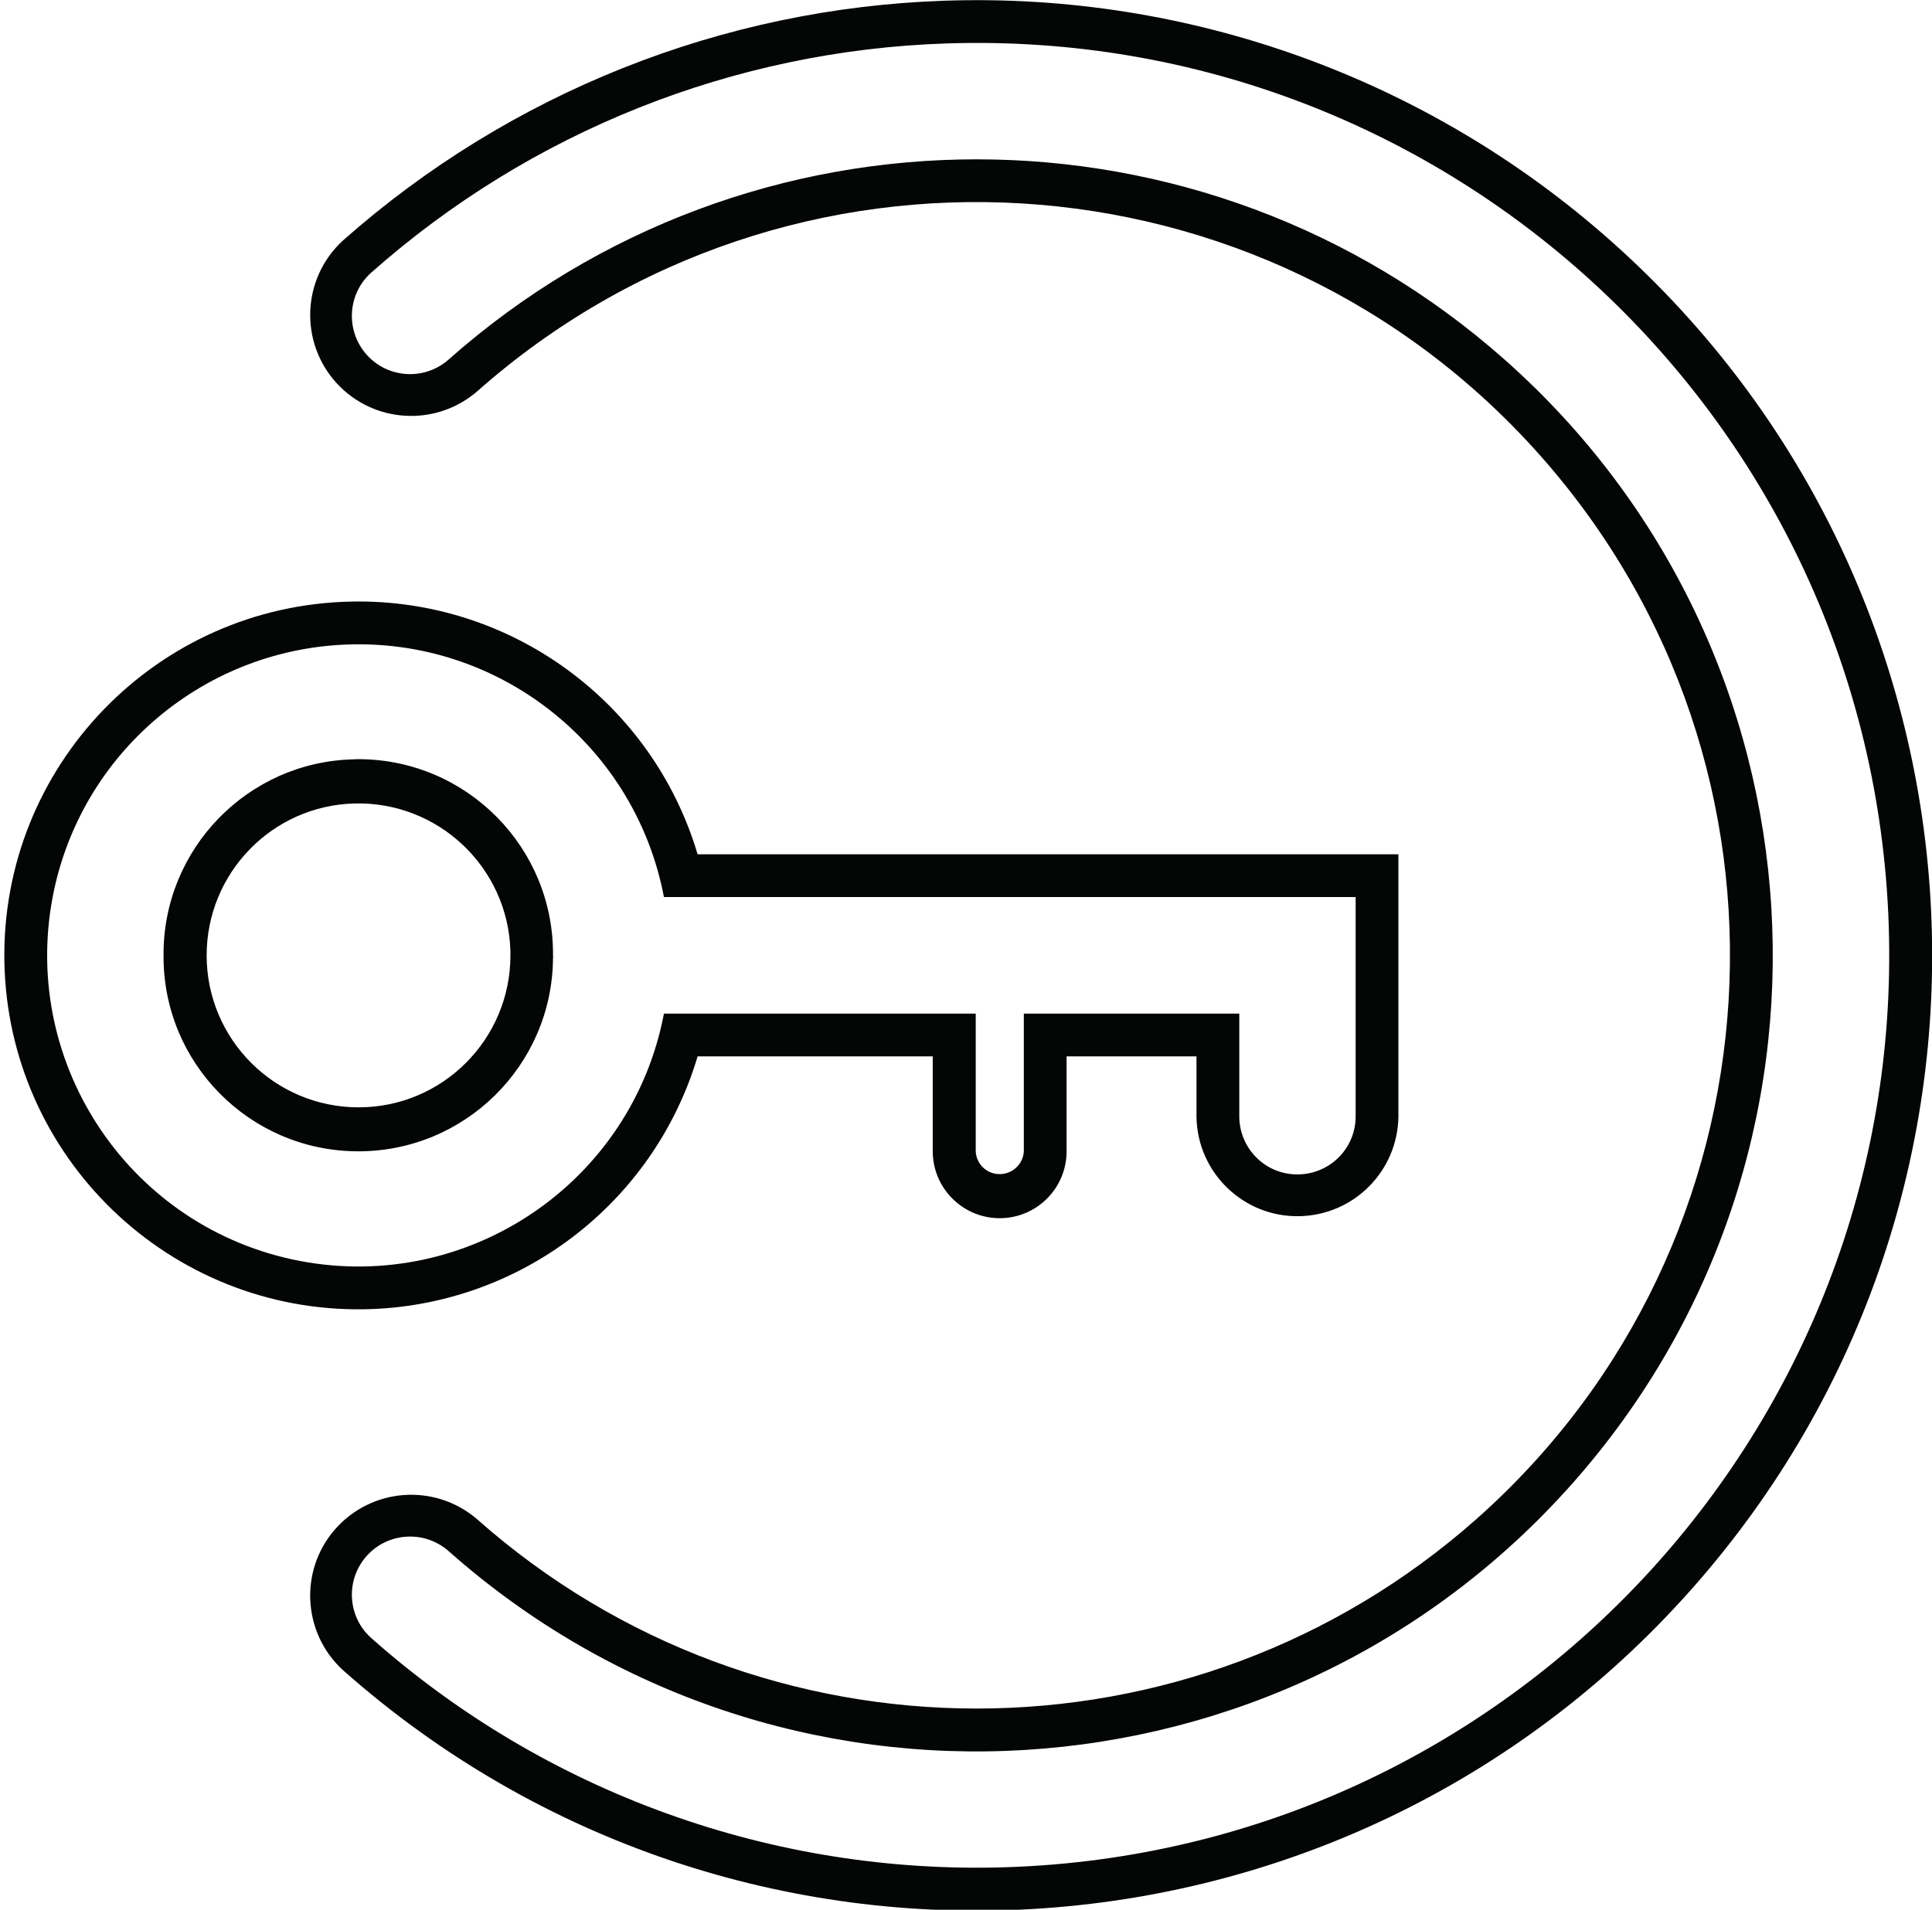
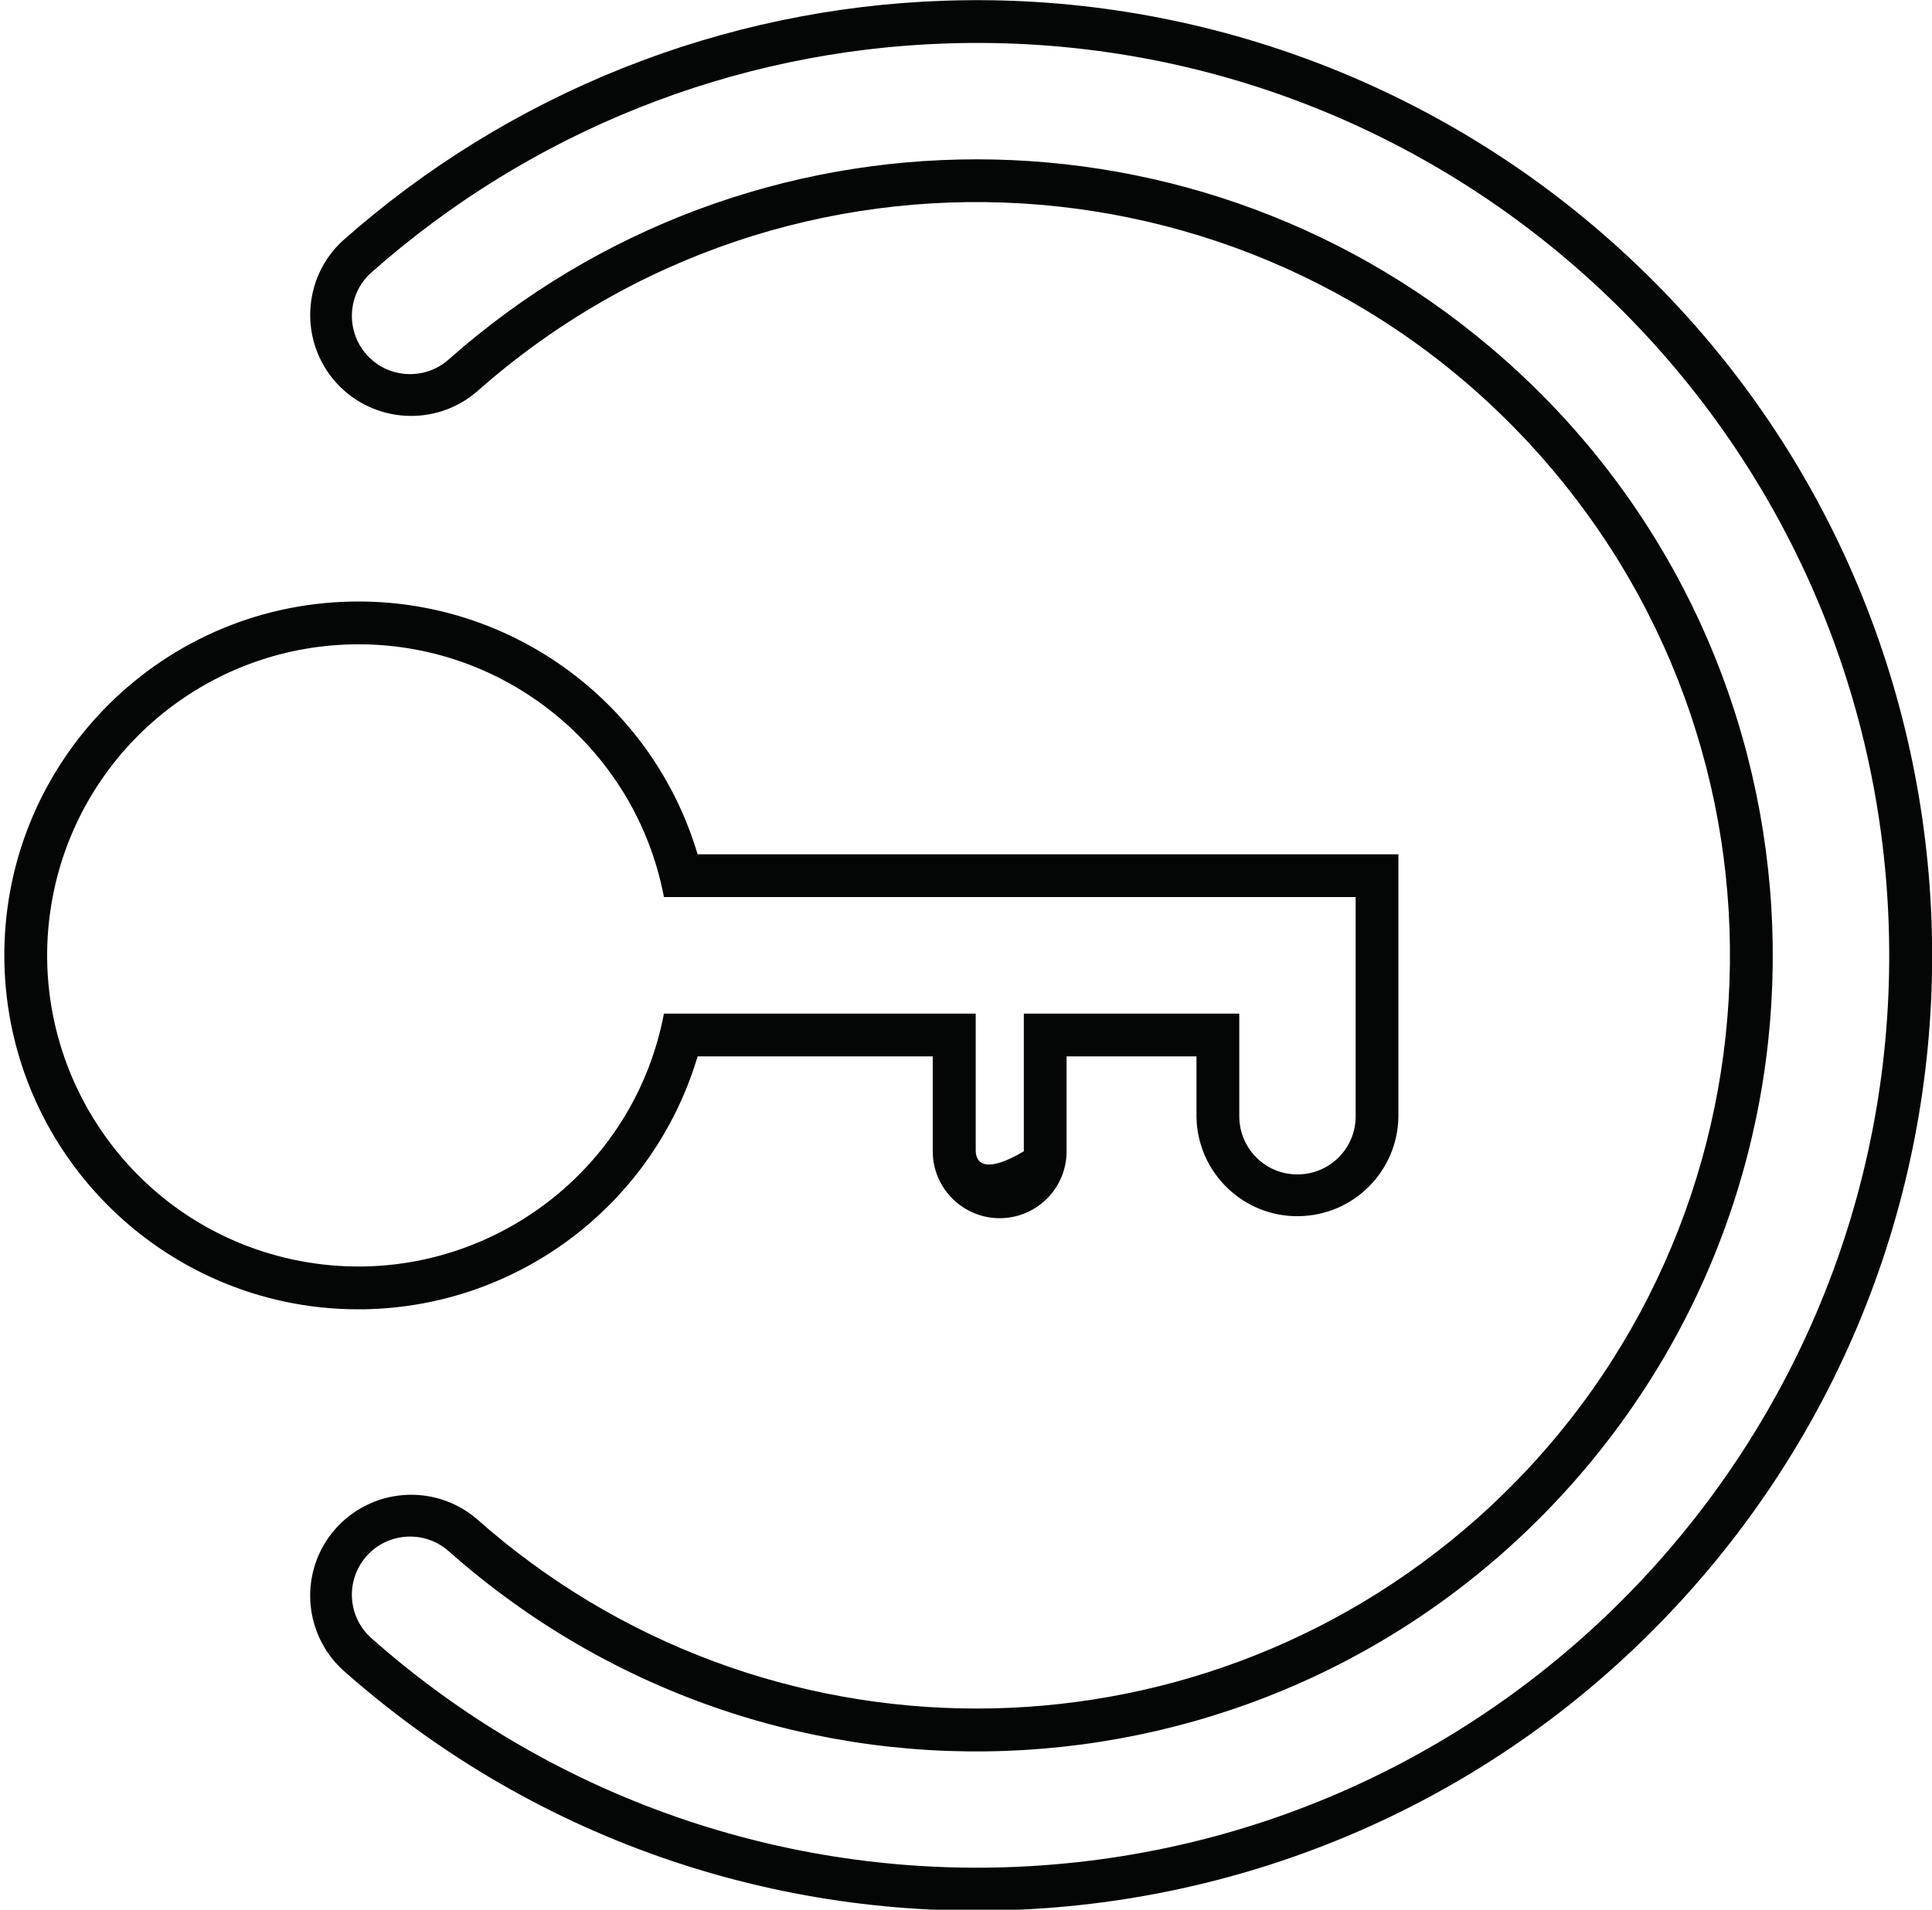
<svg xmlns="http://www.w3.org/2000/svg" height="43.6" preserveAspectRatio="xMidYMid meet" version="1.0" viewBox="-0.1 0.0 44.1 43.6" width="44.1" zoomAndPan="magnify">
  <defs>
    <clipPath id="a">
      <path d="M 6 0 L 44 0 L 44 43.621 L 6 43.621 Z M 6 0" />
    </clipPath>
  </defs>
  <g>
    <g id="change1_1">
-       <path d="M 7.98 18.344 C 9.895 18.289 11.492 19.793 11.551 21.707 C 11.551 21.742 11.551 21.777 11.551 21.812 C 11.551 23.727 10 25.281 8.086 25.281 C 6.168 25.281 4.617 23.727 4.617 21.812 C 4.617 19.938 6.105 18.398 7.98 18.344 Z M 7.98 17.336 C 5.555 17.387 3.617 19.383 3.633 21.812 C 3.617 24.266 5.594 26.27 8.051 26.285 C 10.504 26.301 12.508 24.324 12.523 21.871 C 12.527 21.852 12.527 21.832 12.523 21.812 C 12.543 19.355 10.566 17.352 8.113 17.332 C 8.07 17.332 8.023 17.332 7.98 17.336" fill="#040606" />
-     </g>
+       </g>
    <g clip-path="url(#a)" id="change1_3">
      <path d="M 21.5 0.992 C 33 0.609 42.629 9.621 43.012 21.121 C 43.391 32.617 34.379 42.25 22.883 42.629 C 17.555 42.805 12.363 40.934 8.375 37.398 C 7.828 36.91 7.781 36.07 8.27 35.523 C 8.754 34.98 9.59 34.93 10.137 35.41 C 17.648 42.07 29.133 41.379 35.793 33.867 C 42.449 26.355 41.758 14.867 34.246 8.211 C 27.367 2.113 17.016 2.113 10.137 8.211 C 9.586 8.695 8.746 8.641 8.262 8.09 C 7.781 7.539 7.832 6.707 8.375 6.223 C 12.008 3.004 16.648 1.152 21.5 0.992 Z M 21.469 0.016 C 16.391 0.184 11.531 2.121 7.727 5.492 C 6.789 6.352 6.727 7.812 7.586 8.75 C 8.426 9.664 9.84 9.75 10.785 8.941 C 17.891 2.641 28.762 3.297 35.059 10.402 C 41.359 17.508 40.707 28.379 33.602 34.68 C 27.09 40.449 17.293 40.449 10.785 34.68 C 9.816 33.852 8.363 33.965 7.531 34.934 C 6.727 35.875 6.812 37.289 7.727 38.129 C 16.738 46.121 30.523 45.293 38.512 36.281 C 46.504 27.266 45.676 13.484 36.66 5.492 C 32.484 1.789 27.047 -0.172 21.469 0.016" fill="#040606" />
    </g>
    <g id="change1_2">
-       <path d="M 7.957 14.711 C 11.41 14.648 14.41 17.086 15.055 20.48 L 30.844 20.48 L 30.844 25.504 C 30.836 26.238 30.23 26.824 29.496 26.812 C 28.777 26.805 28.199 26.223 28.188 25.504 L 28.188 23.141 L 23.27 23.141 L 23.27 26.285 C 23.254 26.586 22.996 26.82 22.691 26.805 C 22.41 26.793 22.184 26.566 22.172 26.285 L 22.172 23.141 L 15.055 23.141 C 14.324 26.992 10.602 29.52 6.75 28.789 C 2.898 28.055 0.371 24.336 1.102 20.48 C 1.73 17.18 4.594 14.77 7.957 14.711 Z M 7.93 13.734 C 3.469 13.816 -0.082 17.5 0 21.961 C 0.086 26.422 3.77 29.973 8.23 29.891 C 11.75 29.824 14.82 27.488 15.824 24.117 L 21.191 24.117 L 21.191 26.285 C 21.191 27.129 21.879 27.812 22.719 27.812 C 23.562 27.812 24.246 27.129 24.246 26.285 L 24.246 24.117 L 27.211 24.117 L 27.211 25.504 C 27.234 26.777 28.289 27.793 29.559 27.766 C 30.801 27.742 31.797 26.742 31.82 25.504 L 31.82 19.504 L 15.824 19.504 C 14.789 16.027 11.559 13.664 7.93 13.734" fill="#040606" />
+       <path d="M 7.957 14.711 C 11.41 14.648 14.41 17.086 15.055 20.48 L 30.844 20.48 L 30.844 25.504 C 30.836 26.238 30.23 26.824 29.496 26.812 C 28.777 26.805 28.199 26.223 28.188 25.504 L 28.188 23.141 L 23.27 23.141 L 23.27 26.285 C 22.41 26.793 22.184 26.566 22.172 26.285 L 22.172 23.141 L 15.055 23.141 C 14.324 26.992 10.602 29.52 6.75 28.789 C 2.898 28.055 0.371 24.336 1.102 20.48 C 1.73 17.18 4.594 14.77 7.957 14.711 Z M 7.93 13.734 C 3.469 13.816 -0.082 17.5 0 21.961 C 0.086 26.422 3.77 29.973 8.23 29.891 C 11.75 29.824 14.82 27.488 15.824 24.117 L 21.191 24.117 L 21.191 26.285 C 21.191 27.129 21.879 27.812 22.719 27.812 C 23.562 27.812 24.246 27.129 24.246 26.285 L 24.246 24.117 L 27.211 24.117 L 27.211 25.504 C 27.234 26.777 28.289 27.793 29.559 27.766 C 30.801 27.742 31.797 26.742 31.82 25.504 L 31.82 19.504 L 15.824 19.504 C 14.789 16.027 11.559 13.664 7.93 13.734" fill="#040606" />
    </g>
  </g>
</svg>